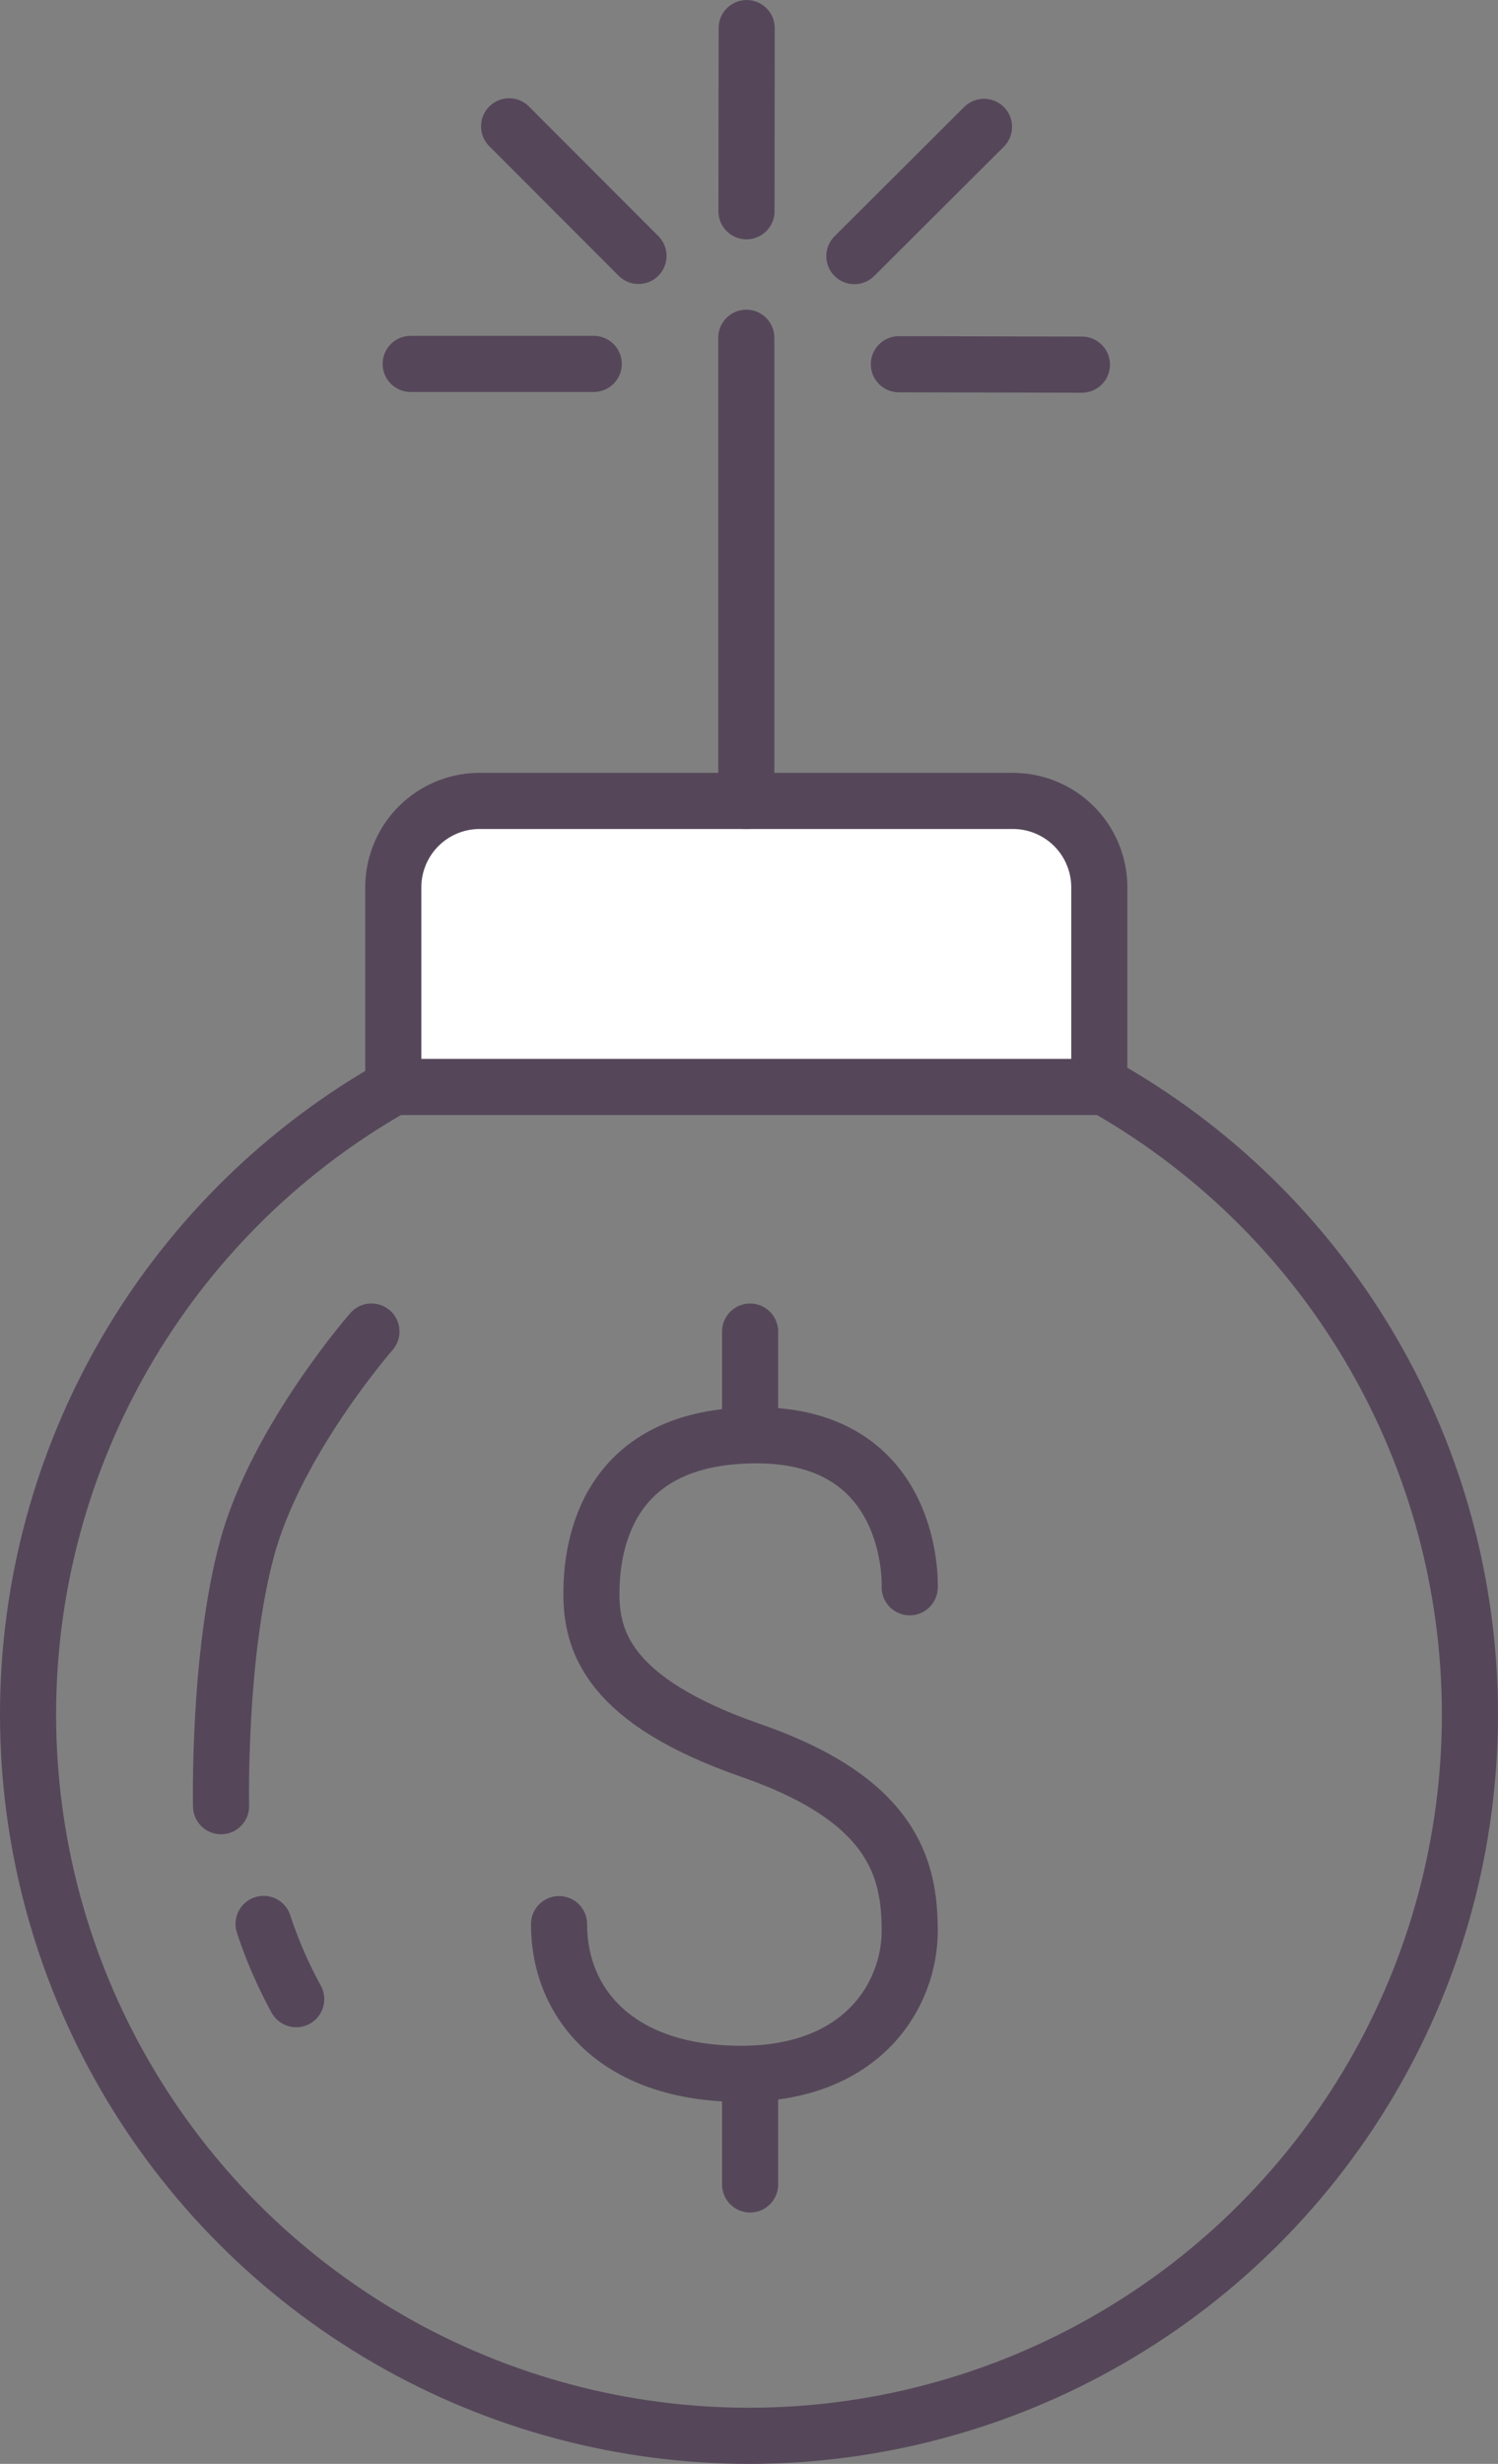
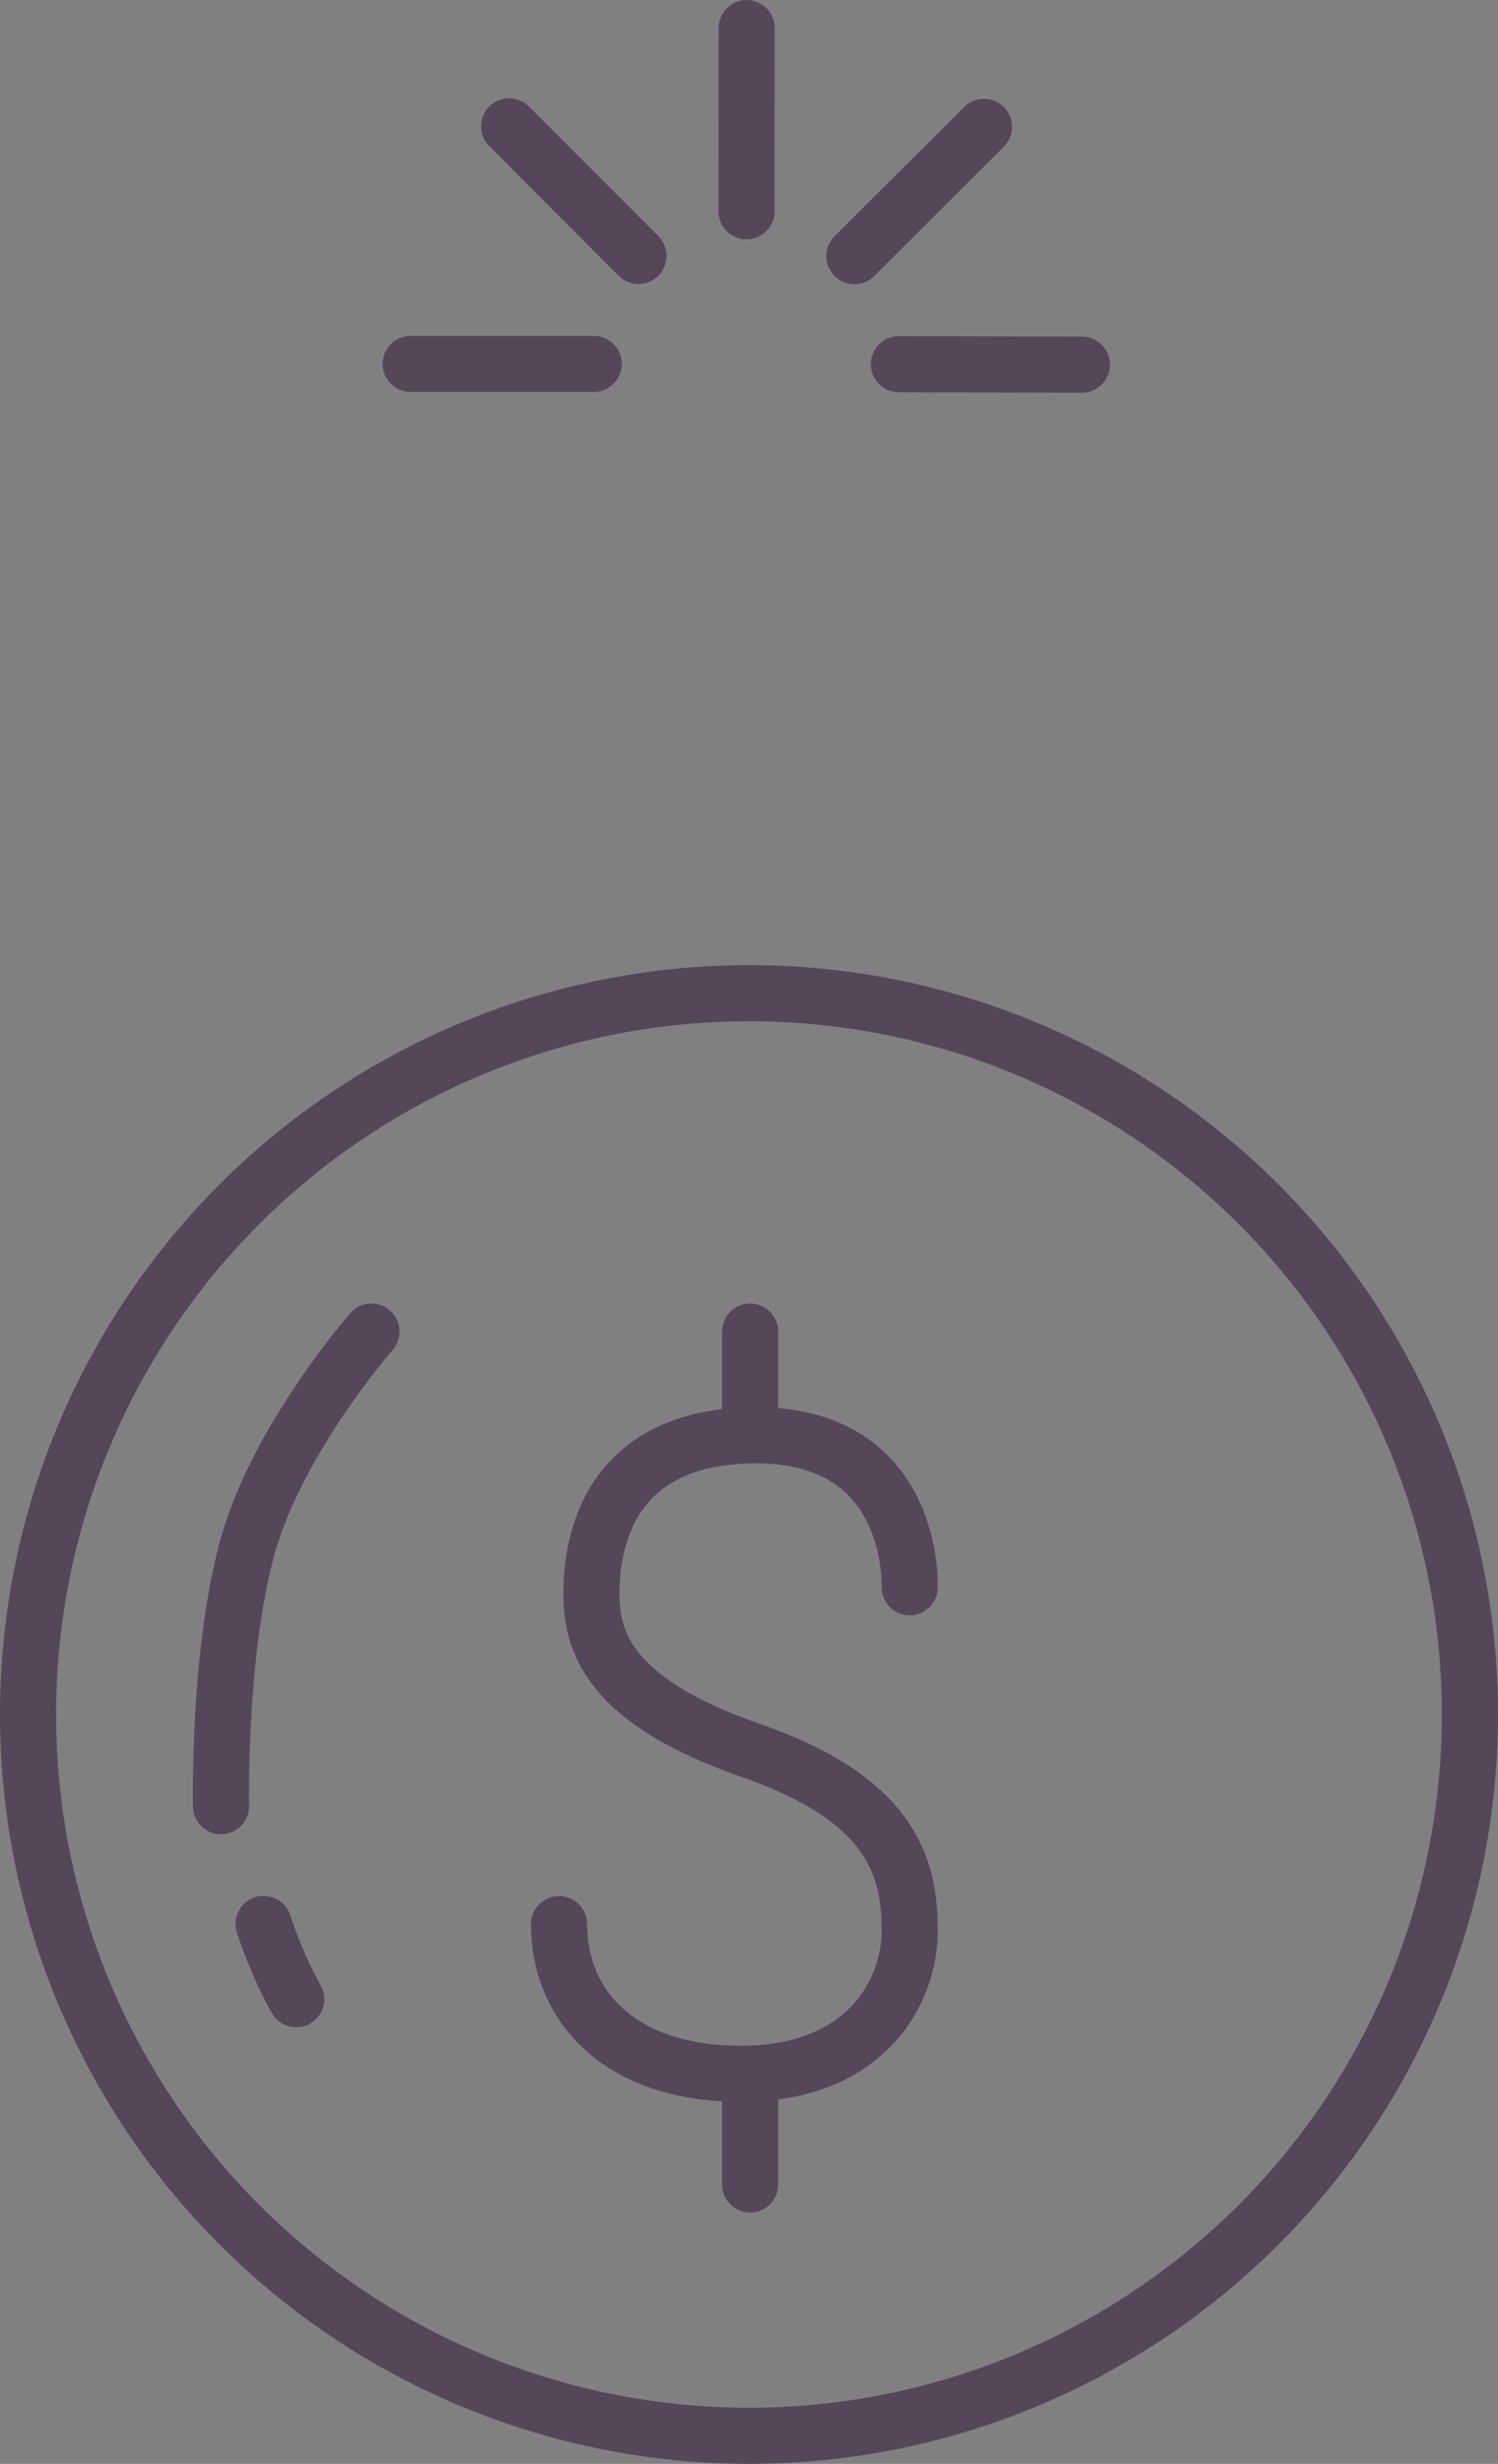
<svg xmlns="http://www.w3.org/2000/svg" width="80.095" height="131.669" viewBox="0 0 80.095 131.669">
  <rect x="0" y="0" width="80.095" height="131.669" fill="#808080" stroke="none" />
  <g id="Group_3681" data-name="Group 3681" transform="translate(-289.112 -230.744)">
    <g id="Grupo_3547" data-name="Grupo 3547" transform="translate(319.004 301.903)">
      <g id="Grupo_3546" data-name="Grupo 3546" transform="translate(0)">
        <g id="Grupo_3545" data-name="Grupo 3545" transform="translate(0 5.543)">
          <path id="Trazado_1389" data-name="Trazado 1389" d="M347.961,342.609s.36-8.123-8.191-8.123c-8.046,0-8.828,5.916-8.828,8.463s.913,5.734,8.509,8.373,8.511,6.279,8.511,9.646-2.461,7.642-9.012,7.642-9.738-3.676-9.738-8" transform="translate(-329.213 -334.486)" fill="none" stroke="#554759" stroke-linecap="round" stroke-linejoin="round" stroke-width="3" />
        </g>
        <line id="Línea_34" data-name="Línea 34" y2="5.543" transform="translate(10.215)" fill="none" stroke="#554759" stroke-linecap="round" stroke-linejoin="round" stroke-width="3" />
        <line id="Línea_35" data-name="Línea 35" y2="5.383" transform="translate(10.215 40.195)" fill="none" stroke="#554759" stroke-linecap="round" stroke-linejoin="round" stroke-width="3" />
      </g>
    </g>
    <circle id="Ellipse_62" data-name="Ellipse 62" cx="38.547" cy="38.547" r="38.547" transform="translate(290.612 283.819)" fill="none" stroke="#554759" stroke-linecap="round" stroke-linejoin="round" stroke-width="3" />
-     <path id="Rectangle_462" data-name="Rectangle 462" d="M4.617,0H33.131a4.617,4.617,0,0,1,4.617,4.617V15.286a0,0,0,0,1,0,0H0a0,0,0,0,1,0,0V4.617A4.617,4.617,0,0,1,4.617,0Z" transform="translate(310.141 273.546)" fill="#fff" stroke="#554759" stroke-linecap="round" stroke-linejoin="round" stroke-width="3" />
-     <line id="Line_53" data-name="Line 53" y2="24.753" transform="translate(329.015 248.793)" fill="none" stroke="#554759" stroke-linecap="round" stroke-linejoin="round" stroke-width="3" />
    <line id="Line_54" data-name="Line 54" x1="9.788" transform="translate(311.07 250.191)" fill="none" stroke="#554759" stroke-linecap="round" stroke-linejoin="round" stroke-width="3" />
    <line id="Line_55" data-name="Line 55" x1="6.917" y1="6.925" transform="translate(316.333 237.495)" fill="none" stroke="#554759" stroke-linecap="round" stroke-linejoin="round" stroke-width="3" />
    <line id="Line_56" data-name="Line 56" y1="9.788" x2="0.011" transform="translate(329.024 232.246)" fill="none" stroke="#554759" stroke-linecap="round" stroke-linejoin="round" stroke-width="3" />
    <line id="Line_57" data-name="Line 57" y1="6.909" x2="6.932" transform="translate(334.793 237.523)" fill="none" stroke="#554759" stroke-linecap="round" stroke-linejoin="round" stroke-width="3" />
    <line id="Line_58" data-name="Line 58" x2="9.788" y2="0.022" transform="translate(337.173 250.209)" fill="none" stroke="#554759" stroke-linecap="round" stroke-linejoin="round" stroke-width="3" />
    <path id="Path_1497" data-name="Path 1497" d="M312.681,326.949s-5.068,5.791-6.641,11.558-1.4,13.808-1.4,13.808" transform="translate(-3.709 -25.047)" fill="none" stroke="#554759" stroke-linecap="round" stroke-linejoin="round" stroke-width="3" />
    <path id="Path_1498" data-name="Path 1498" d="M307.733,369.99a23.893,23.893,0,0,0,1.745,4.02" transform="translate(-4.528 -36.43)" fill="none" stroke="#554759" stroke-linecap="round" stroke-linejoin="round" stroke-width="3" />
  </g>
</svg>